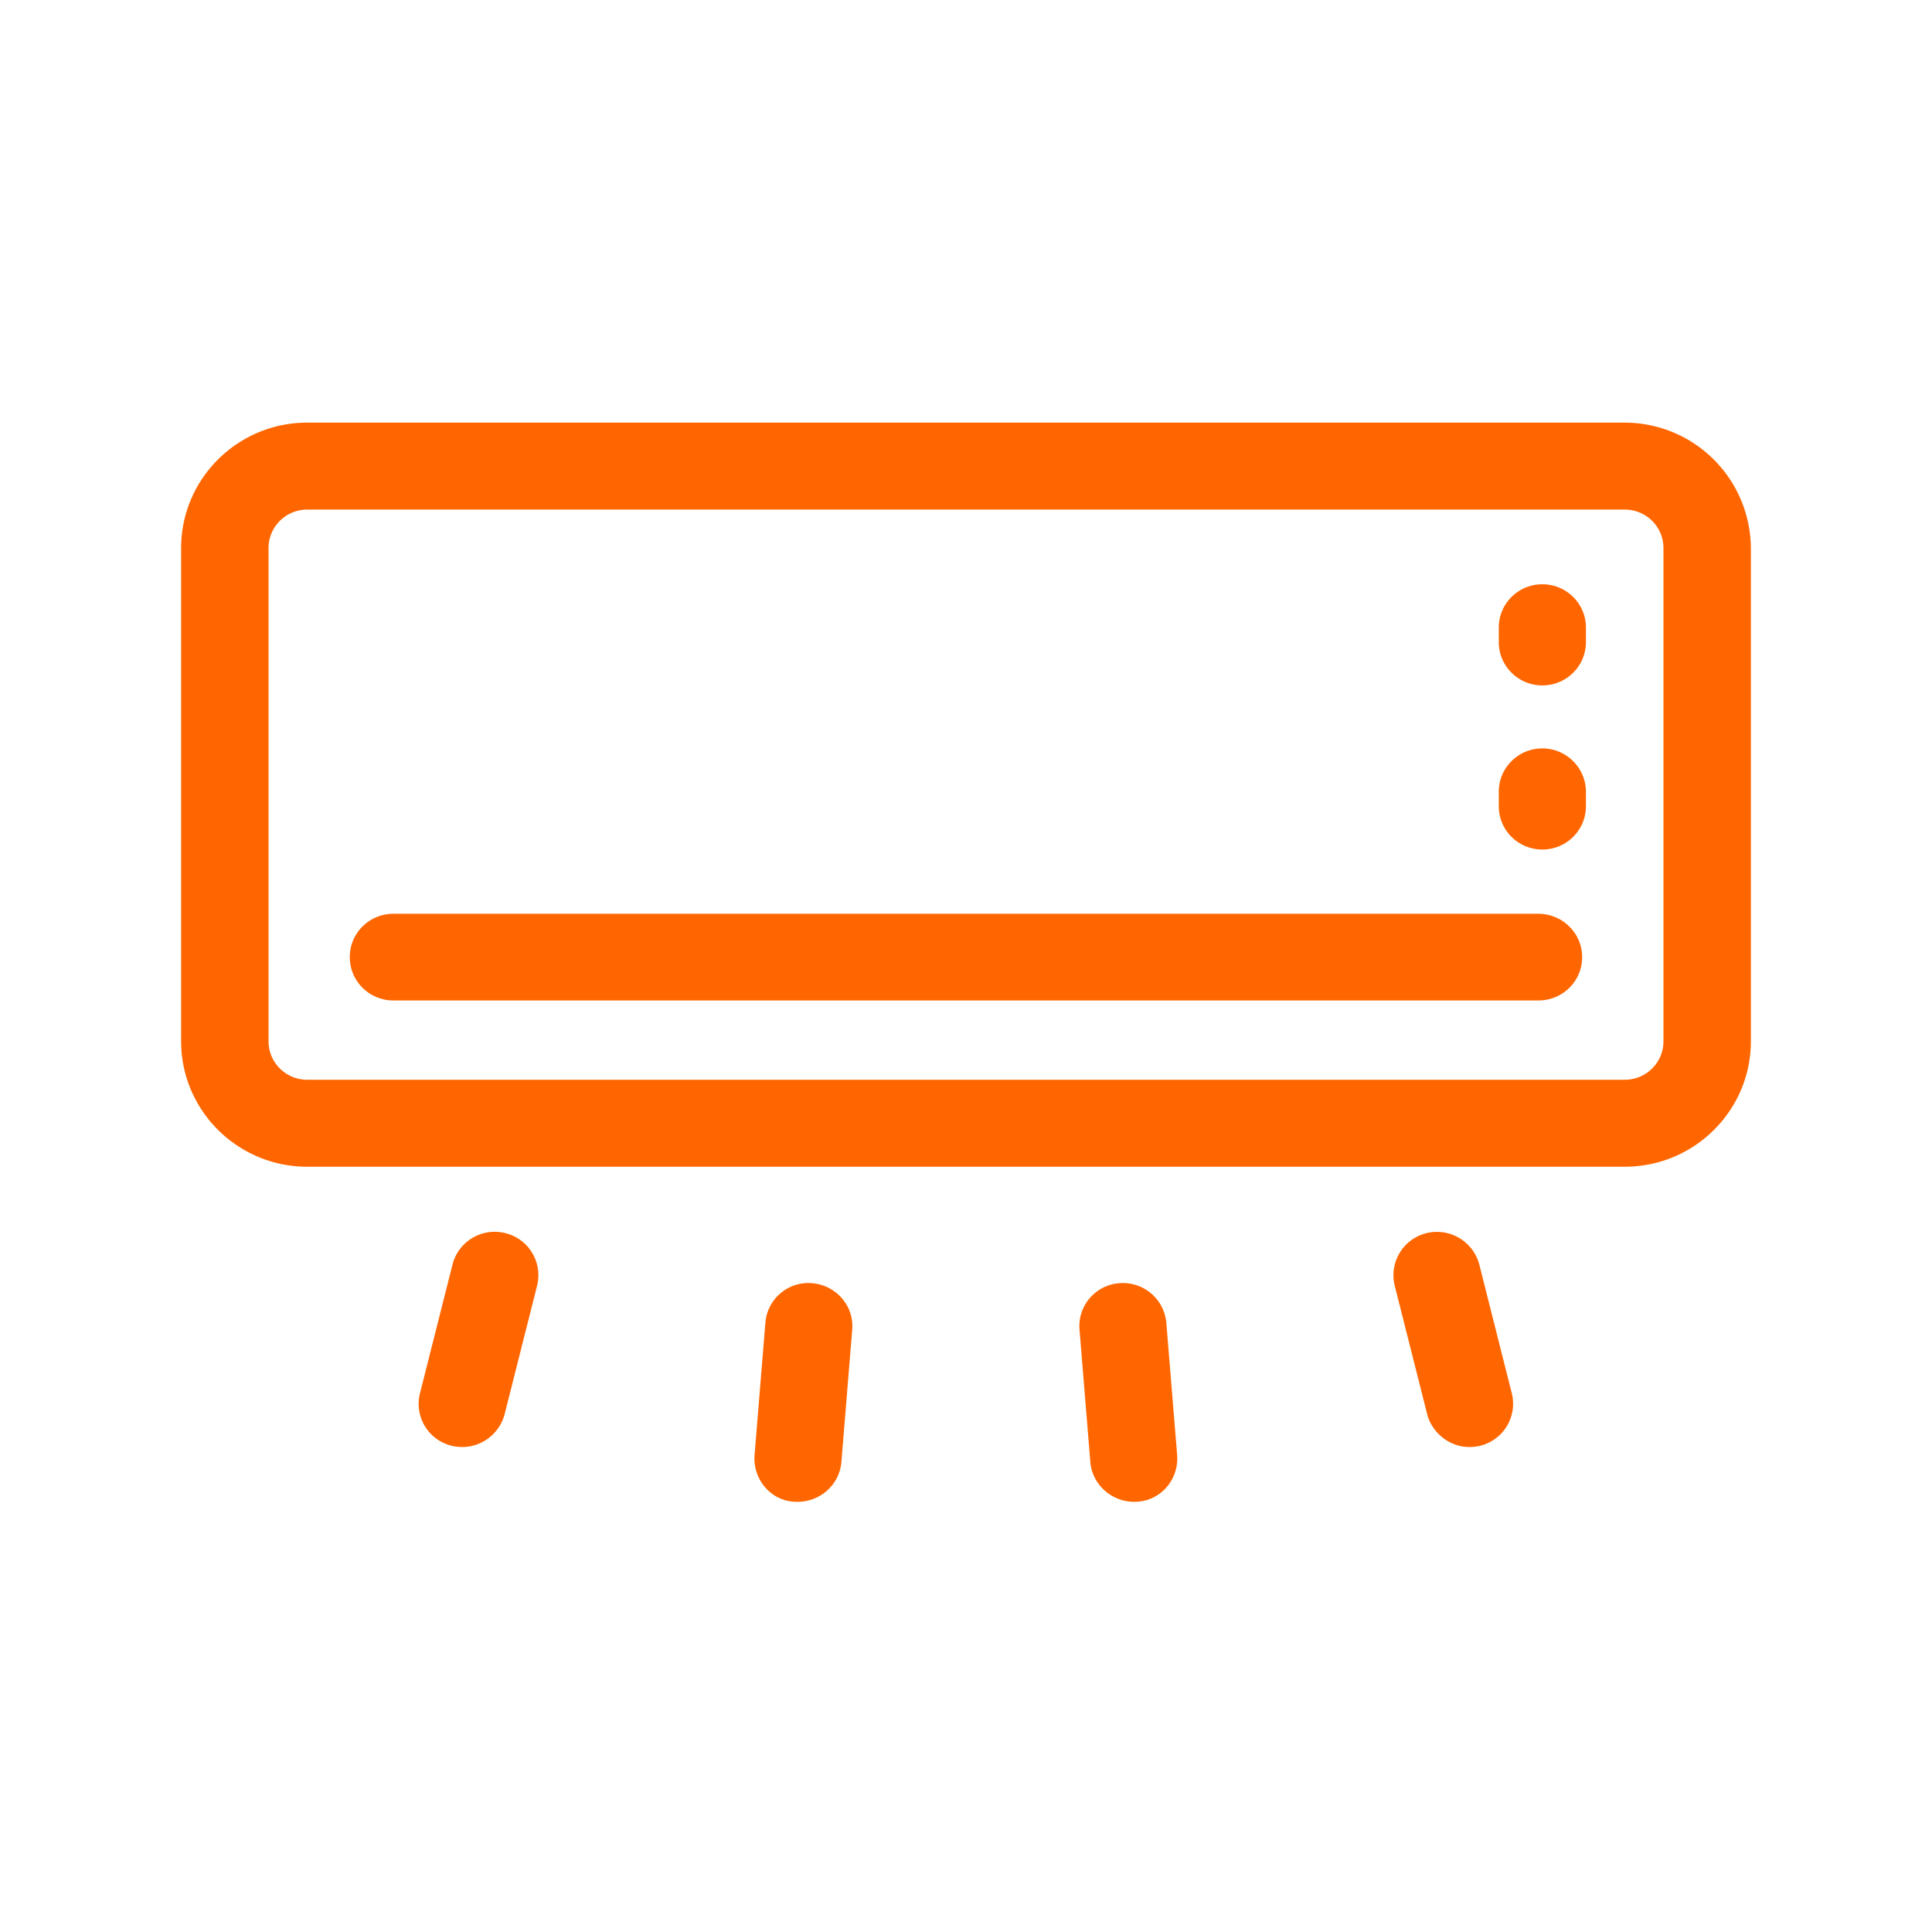
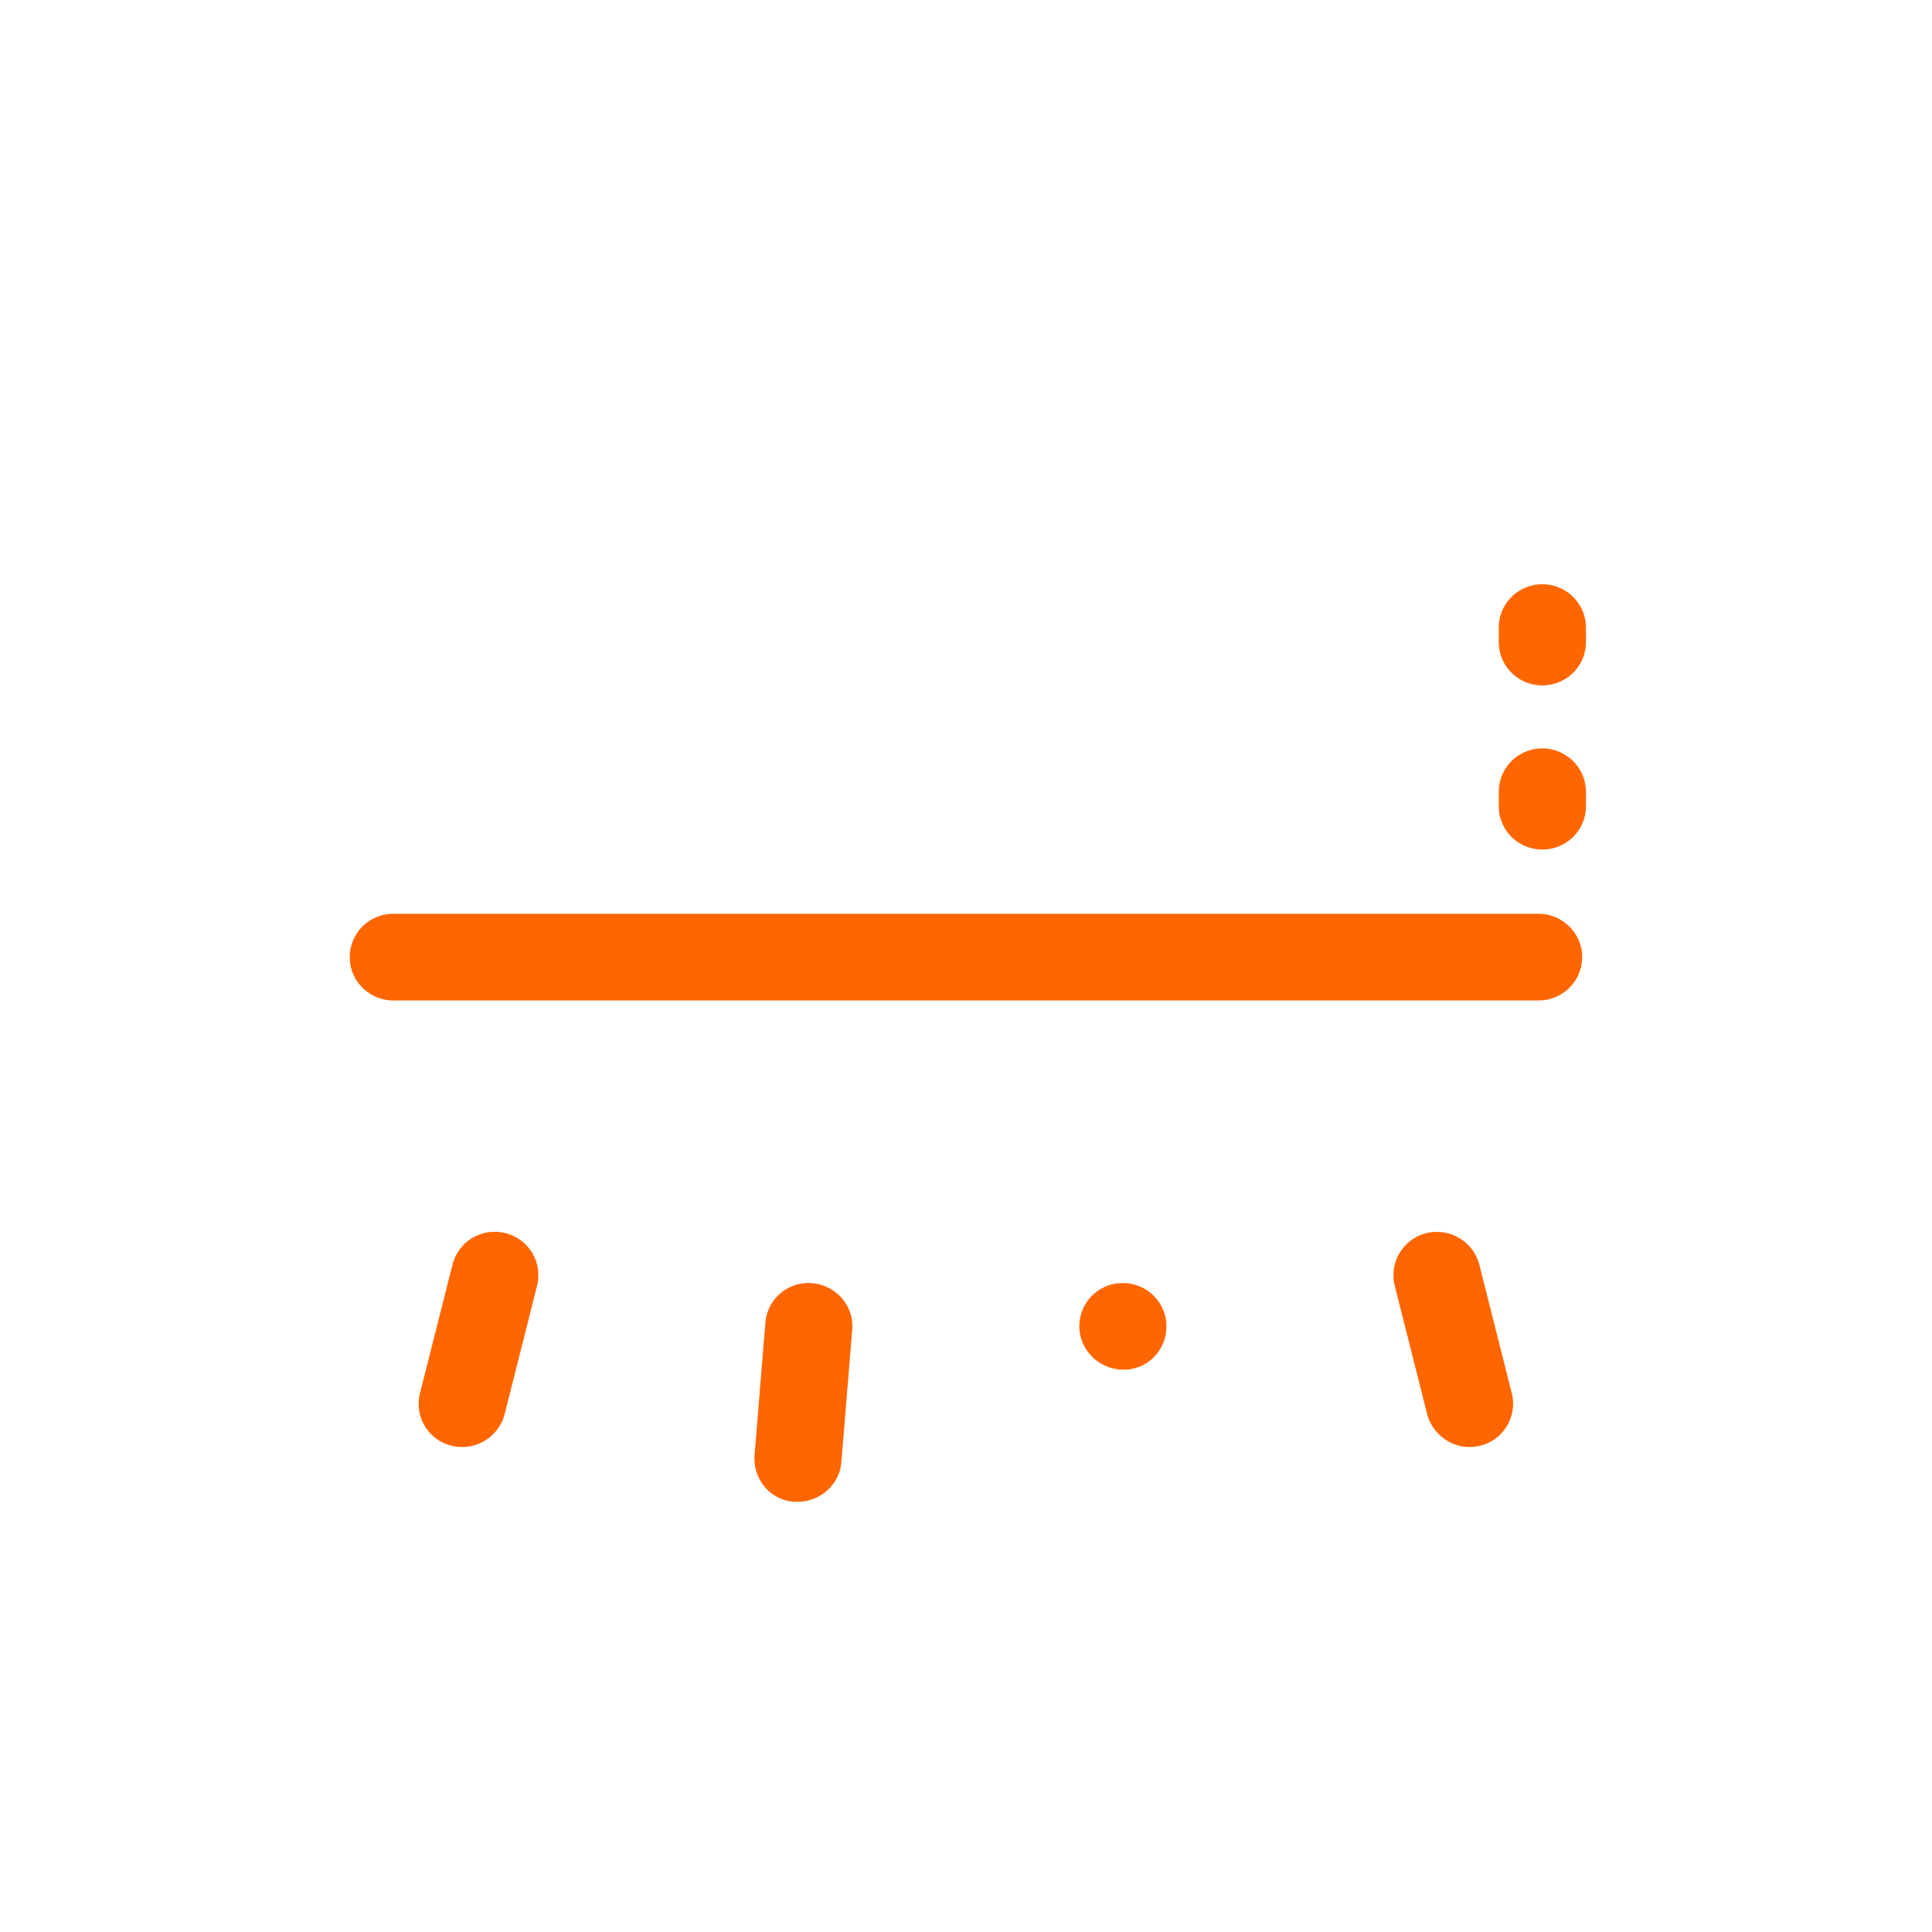
<svg xmlns="http://www.w3.org/2000/svg" width="64" height="64" viewBox="0 0 64 64" fill="none">
-   <path d="M53.814 14H10.176C7.873 14 6 15.863 6 18.154v16.341c0 2.291 1.873 4.154 4.176 4.154h43.648c2.303 0 4.176-1.863 4.176-4.154V18.154A4.185 4.185 0 0053.814 14zm1.29 20.495c0 .703-.573 1.273-1.28 1.273H10.176c-.707 0-1.28-.57-1.28-1.273V18.154c0-.703.573-1.273 1.28-1.273h43.648c.707 0 1.28.57 1.28 1.273v16.341z" fill="#F60" />
-   <path d="M50.958 30.27H13.03c-.798 0-1.443.641-1.443 1.436 0 .794.645 1.435 1.443 1.435h37.938c.798 0 1.443-.641 1.443-1.435 0-.795-.655-1.436-1.453-1.436zm.134-10.915c-.798 0-1.443.642-1.443 1.436v.479c0 .794.645 1.435 1.443 1.435.799 0 1.444-.641 1.444-1.435v-.479c0-.794-.645-1.436-1.444-1.436zm0 5.437c-.798 0-1.443.642-1.443 1.436v.478c0 .795.645 1.436 1.443 1.436.799 0 1.444-.641 1.444-1.436v-.478c0-.784-.645-1.436-1.444-1.436zM16.738 40.849a1.44 1.44 0 00-1.75 1.048l-1.075 4.256a1.427 1.427 0 001.054 1.741 1.457 1.457 0 001.75-1.049l1.075-4.255a1.436 1.436 0 00-1.054-1.742zm10.172 1.659a1.429 1.429 0 00-1.556 1.313l-.358 4.379c-.061.794.522 1.506 1.32 1.547.83.05 1.494-.56 1.556-1.313l.358-4.378c.072-.784-.522-1.477-1.32-1.548zm23.17 3.645l-1.074-4.256a1.453 1.453 0 00-1.75-1.048 1.436 1.436 0 00-1.054 1.74l1.074 4.256c.164.652.87 1.253 1.75 1.049a1.432 1.432 0 001.054-1.741zM38.995 48.2l-.359-4.379a1.442 1.442 0 00-1.555-1.313 1.426 1.426 0 00-1.32 1.548l.358 4.378c.061.753.736 1.364 1.555 1.313.798-.05 1.382-.753 1.32-1.547z" fill="#F60" />
+   <path d="M50.958 30.27H13.03c-.798 0-1.443.641-1.443 1.436 0 .794.645 1.435 1.443 1.435h37.938c.798 0 1.443-.641 1.443-1.435 0-.795-.655-1.436-1.453-1.436zm.134-10.915c-.798 0-1.443.642-1.443 1.436v.479c0 .794.645 1.435 1.443 1.435.799 0 1.444-.641 1.444-1.435v-.479c0-.794-.645-1.436-1.444-1.436zm0 5.437c-.798 0-1.443.642-1.443 1.436v.478c0 .795.645 1.436 1.443 1.436.799 0 1.444-.641 1.444-1.436v-.478c0-.784-.645-1.436-1.444-1.436zM16.738 40.849a1.44 1.44 0 00-1.75 1.048l-1.075 4.256a1.427 1.427 0 001.054 1.741 1.457 1.457 0 001.75-1.049l1.075-4.255a1.436 1.436 0 00-1.054-1.742zm10.172 1.659a1.429 1.429 0 00-1.556 1.313l-.358 4.379c-.061.794.522 1.506 1.32 1.547.83.05 1.494-.56 1.556-1.313l.358-4.378c.072-.784-.522-1.477-1.32-1.548zm23.17 3.645l-1.074-4.256a1.453 1.453 0 00-1.75-1.048 1.436 1.436 0 00-1.054 1.74l1.074 4.256c.164.652.87 1.253 1.75 1.049a1.432 1.432 0 001.054-1.741zM38.995 48.2l-.359-4.379a1.442 1.442 0 00-1.555-1.313 1.426 1.426 0 00-1.32 1.548c.061.753.736 1.364 1.555 1.313.798-.05 1.382-.753 1.32-1.547z" fill="#F60" />
</svg>